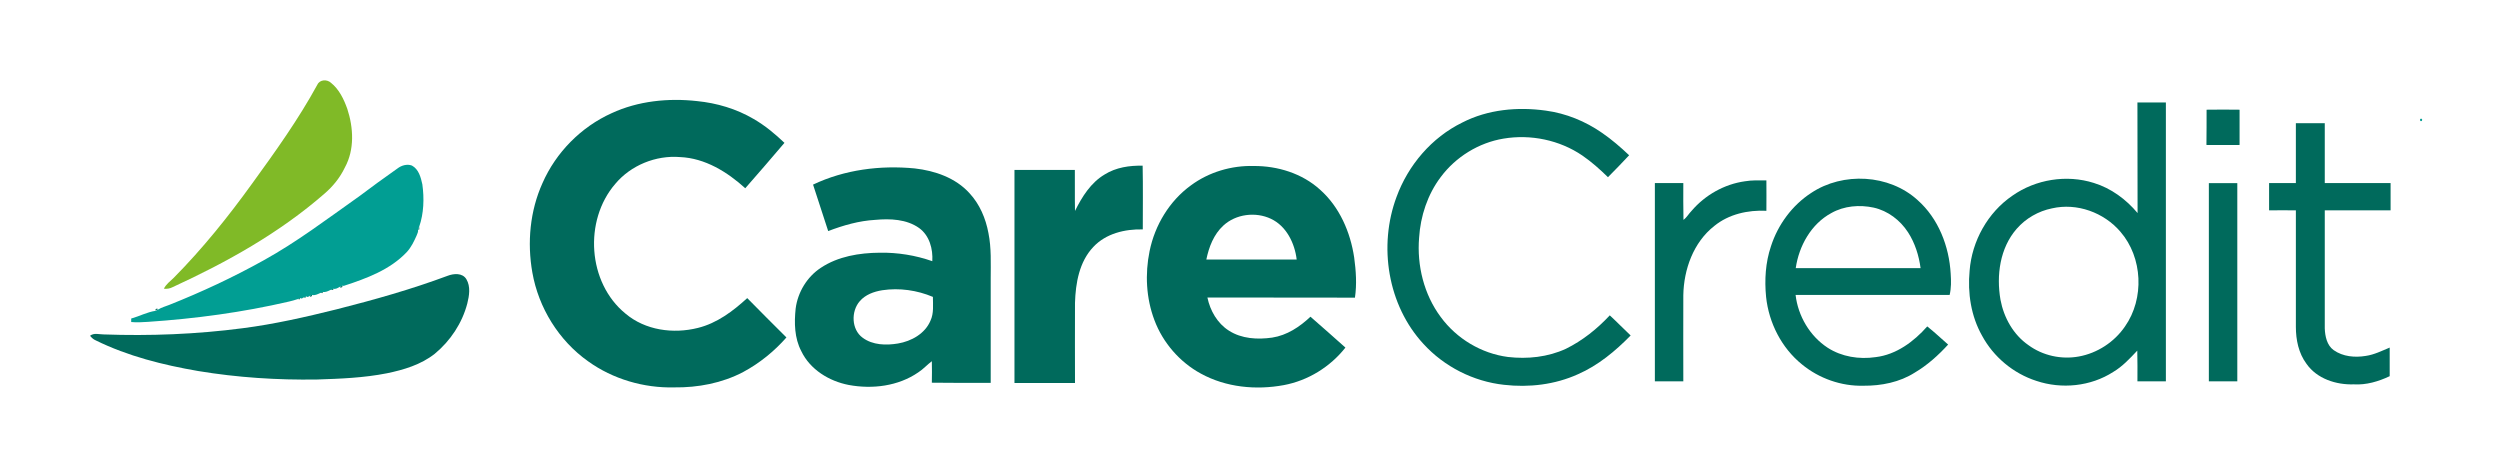
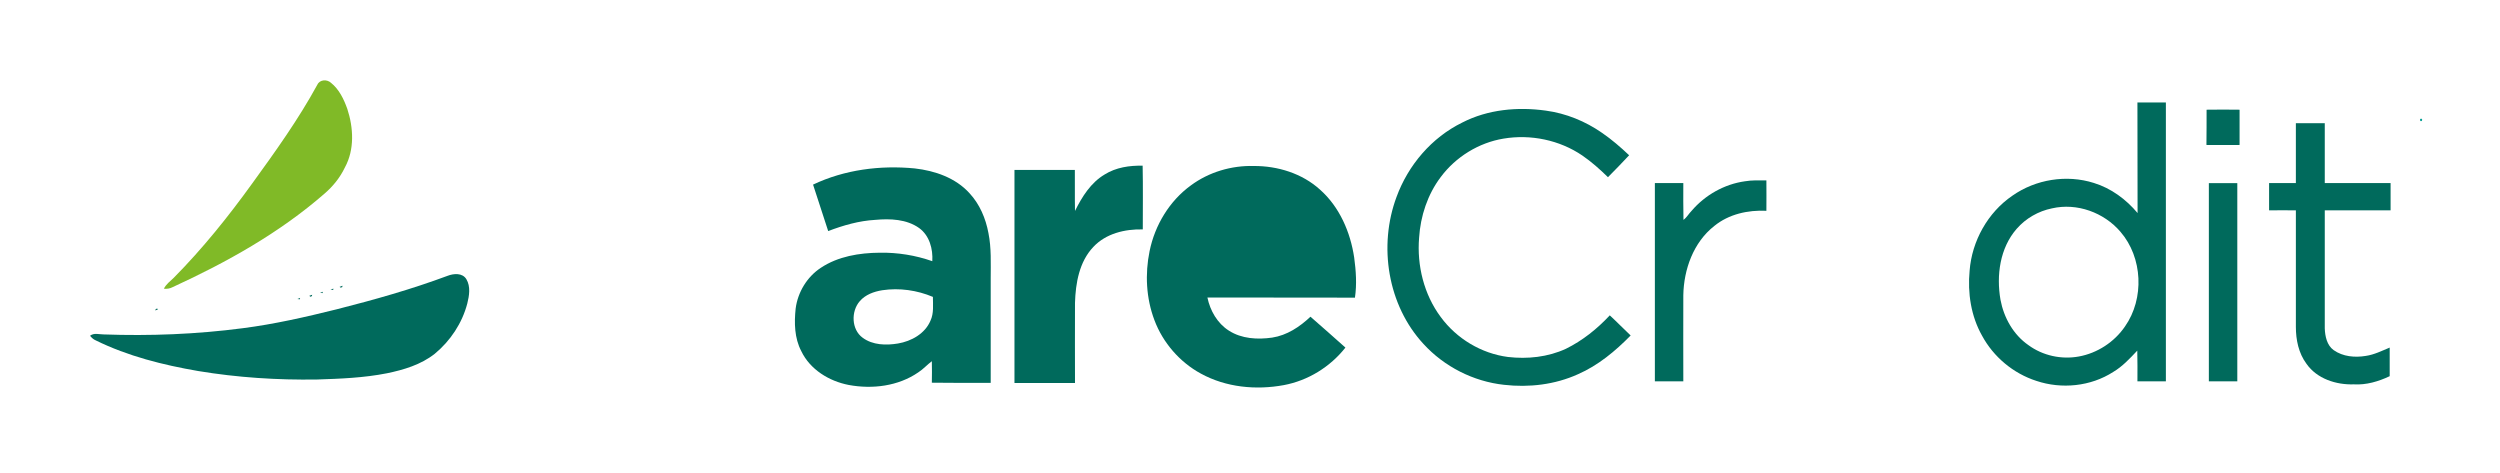
<svg xmlns="http://www.w3.org/2000/svg" version="1.1" id="Layer_1" x="0px" y="0px" viewBox="0 0 1652.1 312.8" style="enable-background:new 0 0 1652.1 312.8;" xml:space="preserve">
  <style type="text/css">
	.st0{fill:#80BA27;}
	.st1{fill:#006A5C;}
	.st2{fill:#019E93;}
</style>
  <g id="_x23_80ba27ff">
    <path class="st0" d="M209.7,56c1.6-3.5,6.4-3.7,9-1.3c5.4,4.3,8.5,10.8,10.8,17.2c4.1,12.5,4.9,26.9-1.6,38.8   c-3.2,6.7-7.9,12.5-13.5,17.3c-29.7,25.9-64.5,45.3-100.2,61.7c-1.8,1-3.9,1.3-5.9,1.1c1.4-3,4.3-5,6.6-7.3   c19-19.2,36-40.4,51.8-62.3C182,100.1,197.2,78.9,209.7,56z" />
  </g>
  <g id="_x23_006a5cff">
-     <path class="st1" d="M404.2,74.8c17.5-8.1,37.4-10.1,56.4-8c13.1,1.3,26,5.1,37.4,11.8c7.5,4.3,14.2,9.9,20.4,15.8   c-8.5,10.1-17.2,20-25.9,30c-11.9-10.8-26.6-19.9-43.1-20.6c-16-1.3-32.5,5.4-42.8,17.7c-20.9,24.2-18.3,65.3,6.7,85.7   c13.1,11.1,31.6,13.6,47.9,9.5c12.6-3.1,23.2-11.1,32.6-19.7c8.6,8.7,17.2,17.4,25.9,26c-8,9.1-17.7,17-28.5,22.8   c-14,7.4-30,10.4-45.7,10.2c-20.1,0.5-40.5-5.5-56.8-17.2c-19.4-13.7-32.8-35.4-36.9-58.7c-3.5-19.8-1.6-40.7,6.7-59.1   C367.4,100.7,384,83.9,404.2,74.8z" />
    <path class="st1" d="M1412.5,67.7c6.3,0,12.5,0,18.8,0c0,61.4,0,122.8,0,184.3c-6.3,0-12.5,0-18.8,0c0-6.8,0.1-13.5-0.1-20.3   c-4.9,5.2-9.8,10.5-15.9,14.1c-14.9,9.6-34.1,11.5-50.8,5.9c-15.2-4.9-28.3-15.8-35.9-29.9c-7.3-12.9-9.6-28.2-8.2-42.9   c1.5-19.6,12-38.5,28.3-49.6c15.4-10.8,35.8-14.1,53.8-8.4c11.4,3.5,21.3,10.8,28.9,19.9C1412.5,116.4,1412.5,92.1,1412.5,67.7    M1356,137.7c-8.9,1.8-17.3,6.6-23.3,13.5c-11.1,12.7-13.5,30.8-10.7,46.9c2.2,11.8,8.5,23.1,18.5,30c9.4,6.9,21.7,9.6,33.2,7.5   c12.3-2.2,23.6-9.6,30.6-19.9c12.9-18.4,11.7-45.5-3-62.5C1390.4,140.4,1372.5,133.9,1356,137.7z" />
    <path class="st1" d="M966.3,81c16.9-8.7,36.6-10.5,55.2-7.9c13.4,1.8,26.1,7,37.2,14.7c6.4,4.4,12.3,9.5,17.9,14.8   c-4.6,4.9-9.2,9.7-14,14.5c-5.3-5.2-10.8-10.1-16.9-14.3c-15.1-10.3-34.2-14.2-52.1-11.2c-16.4,2.7-31.6,12.1-41.5,25.4   c-8.7,11.5-13.4,25.8-14.3,40.1c-1.5,18.4,3.2,37.5,14.3,52.4c10.5,14.3,26.8,24.1,44.4,26.4c12.9,1.5,26.4,0.1,38.3-5.4   c11-5.4,20.7-13.2,29-22.1c4.7,4.3,9.1,8.9,13.8,13.3c-10.1,10.3-21.5,19.8-34.8,25.6c-15.2,6.9-32.4,8.9-48.9,7   c-20.2-2.2-39.5-12-53.2-27c-23.7-25.6-29.9-64.8-17.8-97.2C930.6,109.1,946.1,90.9,966.3,81z" />
    <path class="st1" d="M1458.2,72.5c7.3-0.1,14.5-0.1,21.8,0c0,7.8,0,15.6,0,23.3c-7.3,0-14.6,0.1-21.9,0   C1458.2,88,1458.2,80.2,1458.2,72.5z" />
    <path class="st1" d="M1517.2,81.4c6.4,0,12.7,0,19.1,0c0,13.2,0,26.4,0,39.6c14.5,0,29,0,43.5,0c0,6,0,12,0,18c-14.5,0-29,0-43.5,0   c0,26,0,52,0,78c0.2,5.2,1.4,11.2,5.9,14.4c6.1,4.3,14,5,21.2,3.8c5.6-0.8,10.7-3.4,15.8-5.5c0,6.3,0,12.6,0,18.9   c-7.4,3.5-15.5,5.9-23.7,5.4c-11.7,0.4-24.4-3.7-31.3-13.6c-5.2-7-7-15.8-7-24.4c0-25.7,0-51.3,0-77c-5.9-0.1-11.8,0-17.7,0   c0-6,0-12,0-18c5.9,0,11.8,0,17.7,0C1517.2,107.8,1517.2,94.6,1517.2,81.4z" />
    <path class="st1" d="M730,115.3c7.5-4.7,16.5-6,25.1-5.8c0.3,14,0.1,28.1,0.1,42.1c-11.8-0.3-24.4,2.7-32.7,11.6   c-9.3,9.8-11.7,23.9-12.1,36.9c-0.1,17.7,0,35.4,0,53c-13.3,0-26.7,0-40,0c0-46.9,0-93.9,0-140.8c13.3,0,26.6,0,39.9,0   c0.1,9-0.1,18.1,0.1,27.1C715.1,129.9,720.9,120.7,730,115.3z" />
-     <path class="st1" d="M787,122.5c11.9-8.8,26.8-13.2,41.5-12.8c15.8-0.1,32,4.9,43.8,15.6c12.9,11.4,20.1,28.1,22.6,44.9   c1.2,8.8,1.8,17.7,0.5,26.5c-32.5-0.1-65,0-97.5-0.1c1.8,8.7,6.6,17.1,14.2,21.9c8.4,5.4,18.9,6,28.6,4.6   c9.8-1.5,18.2-7.1,25.3-13.8c7.8,6.7,15.4,13.6,23.1,20.4c-10.1,12.8-24.7,21.8-40.7,24.8c-18.4,3.4-38.2,1.5-54.8-7.6   c-14-7.6-25.1-20.4-30.7-35.3c-5.5-14.5-6.3-30.5-3.2-45.7C763.2,148.8,772.8,132.8,787,122.5 M808.4,149.1   c-6.3,5.8-9.5,14.1-11.2,22.4c19.9,0,39.8,0,59.7,0c-1.3-10.8-6.8-22.1-17-26.9C829.8,139.8,816.7,141.4,808.4,149.1z" />
+     <path class="st1" d="M787,122.5c11.9-8.8,26.8-13.2,41.5-12.8c15.8-0.1,32,4.9,43.8,15.6c12.9,11.4,20.1,28.1,22.6,44.9   c1.2,8.8,1.8,17.7,0.5,26.5c-32.5-0.1-65,0-97.5-0.1c1.8,8.7,6.6,17.1,14.2,21.9c8.4,5.4,18.9,6,28.6,4.6   c9.8-1.5,18.2-7.1,25.3-13.8c7.8,6.7,15.4,13.6,23.1,20.4c-10.1,12.8-24.7,21.8-40.7,24.8c-18.4,3.4-38.2,1.5-54.8-7.6   c-14-7.6-25.1-20.4-30.7-35.3c-5.5-14.5-6.3-30.5-3.2-45.7C763.2,148.8,772.8,132.8,787,122.5 M808.4,149.1   c-6.3,5.8-9.5,14.1-11.2,22.4c-1.3-10.8-6.8-22.1-17-26.9C829.8,139.8,816.7,141.4,808.4,149.1z" />
    <path class="st1" d="M537.3,122c20.8-9.9,44.4-12.9,67.2-10.7c13.3,1.5,27,6.2,36.2,16.4c6.7,7.2,10.7,16.6,12.5,26.3   c2,9.9,1.5,20,1.5,30c0,23,0,46,0,69c-13,0-25.9,0.1-38.9-0.1c0.1-4.7,0.1-9.4,0-14.2c-3.1,2.3-5.7,5.3-9,7.4   c-13.2,9.1-30.3,11.2-45.9,8.3c-13-2.5-25.6-10.2-31.4-22.4c-4.5-8.6-4.7-18.6-3.7-28.1c1.4-10.8,7.5-20.9,16.6-26.9   c11.4-7.6,25.5-9.9,39-10c11.8-0.2,23.6,1.7,34.7,5.6c0.5-8-1.8-16.9-8.7-21.9c-8.3-5.9-19.2-6.3-29-5.4   c-10.7,0.6-21.1,3.6-31.1,7.4C544,142.5,540.7,132.3,537.3,122 M583,191.8c-5.5,0.9-11.1,2.9-14.8,7.2c-5.9,6.7-5.6,18.8,1.9,24.2   c6.6,4.9,15.5,5.1,23.3,3.8c8.9-1.5,17.9-6.5,21.5-15.1c2.3-4.9,1.6-10.5,1.6-15.7C606.1,191.8,594.4,190.1,583,191.8z" />
-     <path class="st1" d="M1196.9,127.5c21-14,51.5-12.4,70.3,4.7c13.8,12.2,20.9,30.6,21.9,48.8c0.3,4.6,0.4,9.3-0.7,13.9   c-33.9,0-67.8,0-101.8,0c1.6,13.9,9.4,27.2,21.2,34.9c9.3,6,20.8,7.8,31.7,6.2c13.6-1.6,25.3-10.3,34.1-20.3c4.8,3.8,9.2,8,13.8,12   c-6.5,7.1-13.7,13.6-22,18.5c-10,6.4-22.2,8.8-33.9,8.7c-14.7,0.4-29.4-4.8-40.7-14.1c-13.5-10.9-21.9-27.5-23.7-44.6   c-1.1-11.2-0.4-22.7,3.2-33.4C1174.9,148.5,1184.3,135.7,1196.9,127.5 M1210.2,140.8c-13.3,7.2-21.4,21.7-23.5,36.4   c27.5,0,55,0,82.5,0c-1.1-8.3-3.7-16.6-8.3-23.7c-5.2-8-13.3-14.2-22.7-16.3C1228.9,135.2,1218.7,136,1210.2,140.8z" />
    <path class="st1" d="M1153.1,119.8c4.7-0.8,9.4-0.6,14.2-0.6c0,6.7,0.1,13.4,0,20.1c-12.2-0.6-24.8,2.2-34.4,10   c-13.8,10.8-20.2,28.7-20.5,45.8c-0.1,19,0,37.9,0,56.9c-6.3,0-12.5,0-18.8,0c0-43.7,0-87.3,0-131c6.3,0,12.5,0,18.8,0   c0,8.1-0.1,16.2,0.1,24.3c2.2-1.6,3.5-4.1,5.4-6C1126.8,128.9,1139.5,121.7,1153.1,119.8z" />
    <path class="st1" d="M1459.7,121c6.3,0,12.5,0,18.8,0c0,43.7,0,87.3,0,131c-6.3,0-12.5,0-18.8,0   C1459.7,208.3,1459.7,164.7,1459.7,121z" />
    <path class="st1" d="M235.9,130.5c0.1,0,0.1-0.1,0.2-0.1C236,130.4,235.9,130.5,235.9,130.5z" />
-     <path class="st1" d="M276.2,151.8c0.2-0.5,0.6-1.4,0.8-1.9c0,0.4,0.1,1.3,0.1,1.7L276.2,151.8z" />
    <path class="st1" d="M295.7,182.3c4.1-1.6,9.9-2.1,12.5,2.2c2.9,4.9,1.9,10.9,0.6,16.1c-3.4,13-11.2,24.7-21.5,33.2   c-9.1,7.2-20.5,10.6-31.7,12.9c-15.2,3-30.7,3.6-46.1,4.1c-26.3,0.4-52.6-1.3-78.5-5.6c-23.2-4-46.5-9.8-67.8-20.3   c-1.5-0.6-2.7-1.8-3.7-3c2.6-2.1,6-0.9,8.9-0.9c30.7,1.1,61.5-0.1,92-4.1c21-2.7,41.6-7.4,62.1-12.5   C247.3,198.1,271.8,191.2,295.7,182.3z" />
    <path class="st1" d="M224.4,189.6c0.5-0.2,1.4-0.6,1.9-0.8l-0.1,0.9l-1,0.4L224.4,189.6z" />
    <path class="st1" d="M218.4,191.5c0.5-0.2,1.4-0.6,1.9-0.8l-0.1,0.9C219.7,191.6,218.9,191.5,218.4,191.5z" />
    <path class="st1" d="M211.5,193.6c0.5-0.2,1.4-0.6,1.8-0.8l-0.1,0.9C212.7,193.6,211.9,193.6,211.5,193.6z" />
    <path class="st1" d="M204.4,195.5c0.5-0.2,1.4-0.6,1.9-0.7l-0.2,0.9l-1,0.4L204.4,195.5z" />
-     <path class="st1" d="M200.4,196.5c0.5-0.2,1.4-0.5,1.9-0.7l-0.2,0.8C201.7,196.6,200.9,196.6,200.4,196.5z" />
    <path class="st1" d="M196.5,197.6c0.5-0.2,1.4-0.6,1.8-0.7l-0.1,0.9C197.7,197.7,196.9,197.7,196.5,197.6z" />
    <path class="st1" d="M102.8,204.4l0.9-0.5l0.8,0.4c-0.5,0.2-1.4,0.7-1.8,0.9L102.8,204.4z" />
  </g>
  <g id="_x23_019e93ff">
    <path class="st2" d="M1599.5,80c-1.2-2.1,2.1-2.1,0.9,0H1599.5z" />
-     <path class="st2" d="M262.7,111.3c2.6-2,6.3-3.1,9.5-1.9c4.5,2.4,5.9,7.8,6.9,12.4c1.3,9.3,1,19.2-2.1,28.1   c-0.2,0.5-0.6,1.4-0.8,1.9c0.4,1.4-0.5,2.6-0.9,3.9c-1.7,3.8-3.5,7.6-6.4,10.8c-11.1,11.8-26.7,17.5-41.7,22.4l-0.9-0.1   c-0.5,0.2-1.4,0.6-1.9,0.8c-1.2,0.8-2.7,1.6-4.1,1.2c-0.5,0.2-1.4,0.6-1.9,0.8c-1.6,0.8-3.4,1.7-5.1,1.3c-0.5,0.2-1.4,0.6-1.8,0.8   c-1.6,0.7-3.4,1.7-5.2,1.2c-0.5,0.2-1.4,0.6-1.9,0.7l-0.9,0.7l-1.1-0.4c-0.5,0.2-1.4,0.5-1.9,0.7l-1,0.7l-1.1-0.3   c-0.4,0.2-1.4,0.6-1.8,0.7c-1.9,0.7-3.8,1.1-5.7,1.6c-30.6,7.1-61.8,11.3-93.2,13.4c-3.7,0.2-7.3,0.5-11,0.1c0-0.6,0-1.7,0-2.3   c5.4-1.5,10.6-4.3,16.1-5.1c0.5-0.2,1.4-0.7,1.8-0.9c2.2-1.4,4.8-2,7.2-3c21.4-8.5,42.4-18.3,62.5-29.5c21.7-12,41.5-27,61.7-41.3   c0.1,0,0.1-0.1,0.2-0.1C244.9,124,253.8,117.6,262.7,111.3z" />
  </g>
</svg>